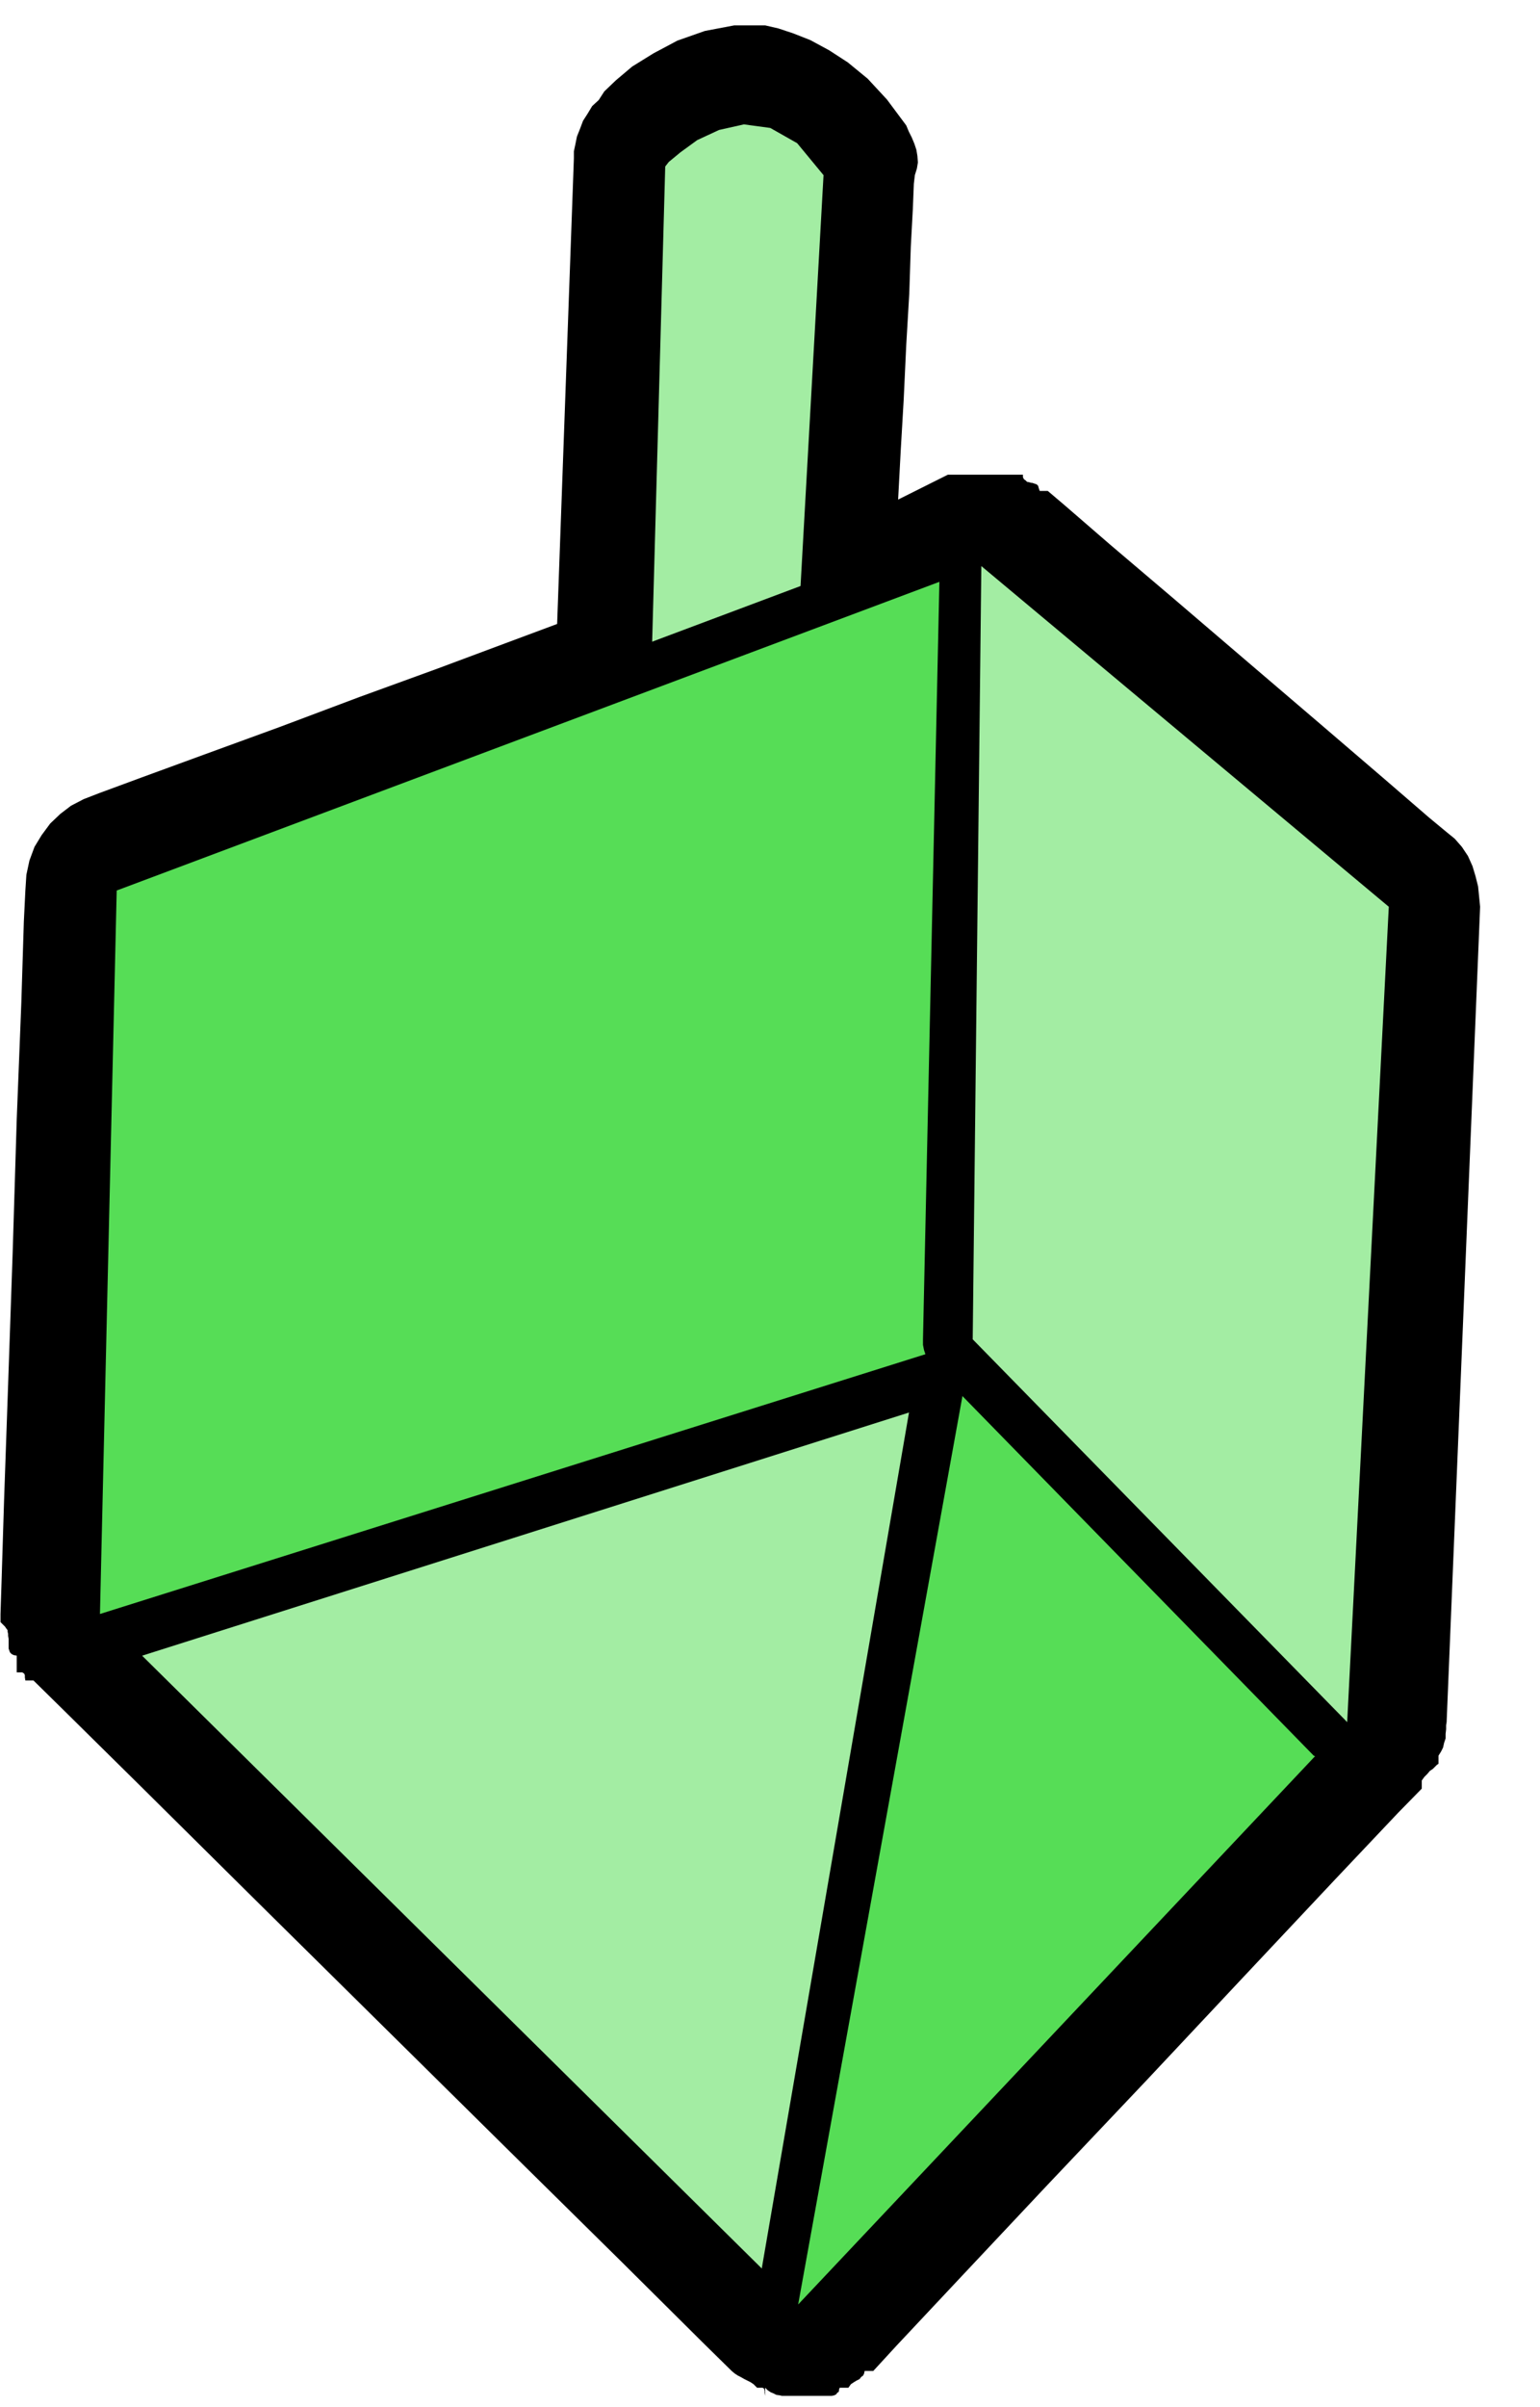
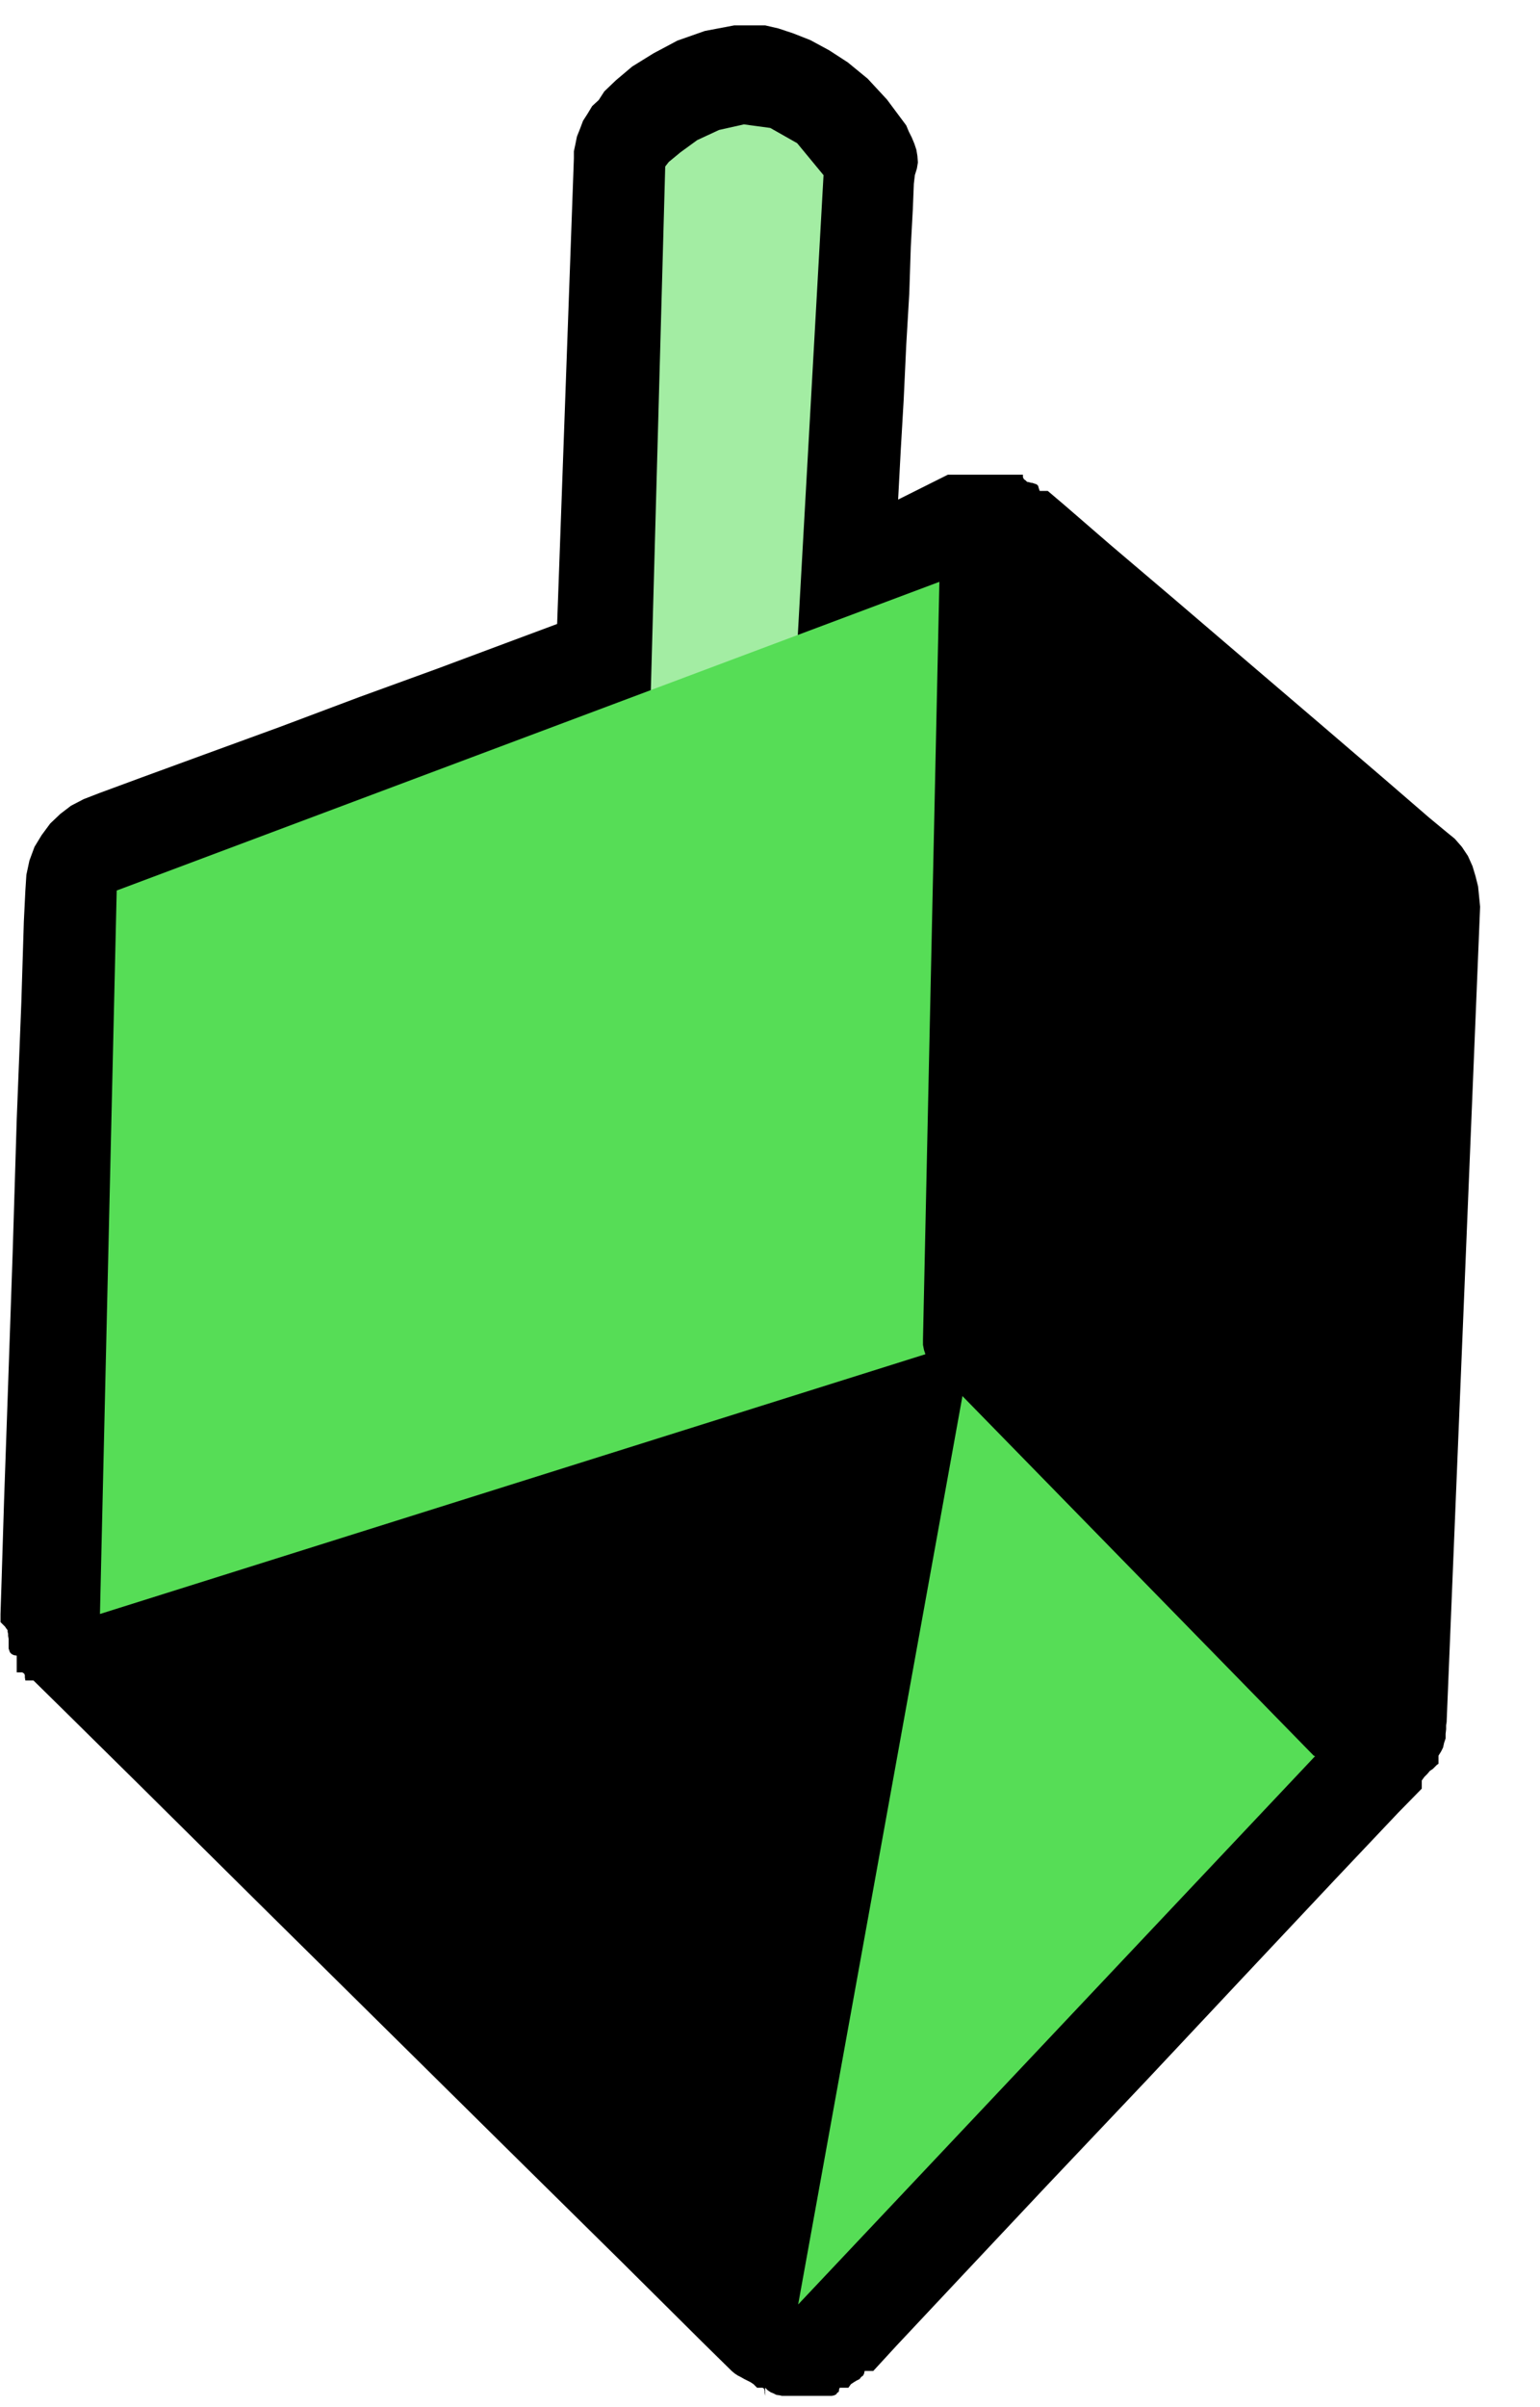
<svg xmlns="http://www.w3.org/2000/svg" fill-rule="evenodd" height="766.099" preserveAspectRatio="none" stroke-linecap="round" viewBox="0 0 3035 4741" width="490.455">
  <style>.brush1{fill:#000}.pen1{stroke:none}.brush2{fill:#a3eda3}.brush3{fill:#56dd56}</style>
  <path class="pen1 brush1" d="M50 3310v-16 16zM2065 967h-16l-2-6-1-4-3-3-3-1-6-2h-2l-3-1-5-1-3-3-3-2-2-4v-5h-148l-98 49 5-94 6-103 5-107 6-102 3-92 4-74 2-50 2-17 4-13 2-12-1-13-2-12-4-12-5-12-6-12-5-12-38-51-38-41-39-32-37-24-37-20-33-13-30-10-26-6h-61l-58 11-54 19-47 25-42 26-32 27-23 22-11 17-13 12-9 15-9 14-6 16-6 15-3 15-3 14v14l-33 917-102 38-134 50-154 56-157 59-148 54-123 45-84 31-31 12-25 13-21 16-20 19-17 23-14 23-10 27-6 28-2 31-3 61-5 161-9 228-8 262-9 261-8 229-5 161-2 62v16l5 5 4 4 2 3 3 4v3l1 4v4l1 6v19l2 6 1 2 3 3 4 2 6 1v33h11l3 2 1 1 1 3v4l1 6h16l59 58 156 154 220 218 253 250 252 249 221 218 155 154 60 59 6 5 6 4 6 3 7 4 6 3 6 3 6 4 7 7h11l3 2v1l1 3v4l1 6v-16l5 5 6 4 5 2 6 3 7 1 4 1h98l5-1 4-2 2-3 3-2 1-6 1-2h17l5-7 6-4 5-3 6-3 3-4 4-3 2-4 1-5h17l46-50 122-130 173-184 199-210 198-211 173-184 123-130 47-48v-16l5-7 6-6 5-6 6-4 8-8 3-2v-16l5-8 4-8 2-9 3-9v-9l1-9v-8l1-6 66-1606-2-20-2-20-5-20-6-20-9-20-12-18-14-16-16-13-35-29-88-76-126-108-144-123-145-124-126-107-89-77-33-28zm-557 3752h16-16z" />
  <path class="pen1 brush1" d="m1492 4703-3-1-6-2-3-3-3-2-2-4v-5 5l2 4 3 2 3 3 6 2 3 1zM1 3195v-16 16zM2065 967h-16 16zm-98-32h16-16zm-263 3735v16-16zm-196-66L132 3245l-12-8-8-8-6-10-3-10-3-12-1-11v-23l6-13 6-12 6-12 8-9 8-9 9-6 10-4 13-1 1720-541 12-6 12-3 12-2 12 1 12 2 13 5 12 8 13 12 5 6 6 8 5 9 4 11 2 11v12l-2 12-4 13-327 1900-2 12-4 12-7 10-8 11-11 8-10 7-12 4-12 2-13 5-12 3-12 1h-12l-13-3-12-5-12-8-12-10z" />
-   <path class="pen1 brush2" d="M1573 4539 197 3179l1720-541-344 1901z" />
  <path class="pen1 brush1" d="m1983 2573 737 753 15 12 12 15 7 15 4 17-1 17-3 18-7 19-10 19-1082 1146-14 10-13 8-15 5-15 3h-16l-15-1-14-3-12-5-13-9-12-10-11-12-8-13-7-15-3-14v-14l5-12 327-1900 1-13 4-12 6-12 9-9 9-9 12-6 12-4 13-1 12-6 12-3 12-2 12 1 12 2 13 5 12 8 13 12z" />
  <path class="pen1 brush3" d="m1573 4539 1082-1147-738-754-344 1901z" />
  <path class="pen1 brush1" d="m1180 1492 49-1164v-32l2-7 1-8 3-6 4-6 7-6 10-11 18-17 26-21 33-21 38-21 42-16 46-9 49 1 19 6 22 7 24 10 27 14 25 17 27 24 26 30 26 40 5 6 4 6 2 6 3 6 1 6 1 6v6l1 7-82 1196-1 6v8l-2 9-2 9-4 9-6 9-8 7-10 8-8 5-7 4-9 2-9 3-9 1-9 1h-8l-6 1-279-33-19-8-15-8-15-10-11-11-10-14-7-14-4-16-1-17z" />
  <path class="pen1 brush2" d="m1279 1492 32-1164 7-9 23-19 33-24 43-20 49-11 52 7 53 30 52 63-66 1179-278-32z" />
-   <path class="pen1 brush1" d="M1934 2737 230 3277l-13-1h-12l-12-1h-12l-13-3-12-2-12-4-12-5-7-8-6-8-6-10-4-9-5-12-3-11-2-12v-12l49-1425v-19l3-15 3-15 6-11 6-10 9-7 10-4 12-1 1704-639 12-6 12-3 12-3h25l12 3 12 3 13 6 5 6 6 8 5 9 6 11 4 11 4 12 2 12 1 13-33 1523-1 17-3 16-5 15-6 13-9 11-11 11-14 8-16 8z" />
  <path class="pen1 brush3" d="M1917 2638 197 3179l33-1425 1704-639-17 1523z" />
  <path class="pen1 brush1" d="m1819 2638 33-1523v-13l3-12 3-12 6-11 6-11 9-9 9-8 13-6 12-6 12-3 12-2 13 1 12 2 12 5 12 8 13 11 787 656 10 6 8 8 6 9 4 11 2 10 2 12v12l1 13-66 1606-1 12-3 12-5 11-6 12-9 9-11 10-15 8-16 8-13 4-12 2h-12l-12-2-13-4-12-5-12-6-12-5-737-754-7-7-6-6-6-7-4-7-5-9-3-9-2-10v-11z" />
-   <path class="pen1 brush2" d="m2655 3392 82-1606-803-671-17 1523 738 754z" />
</svg>